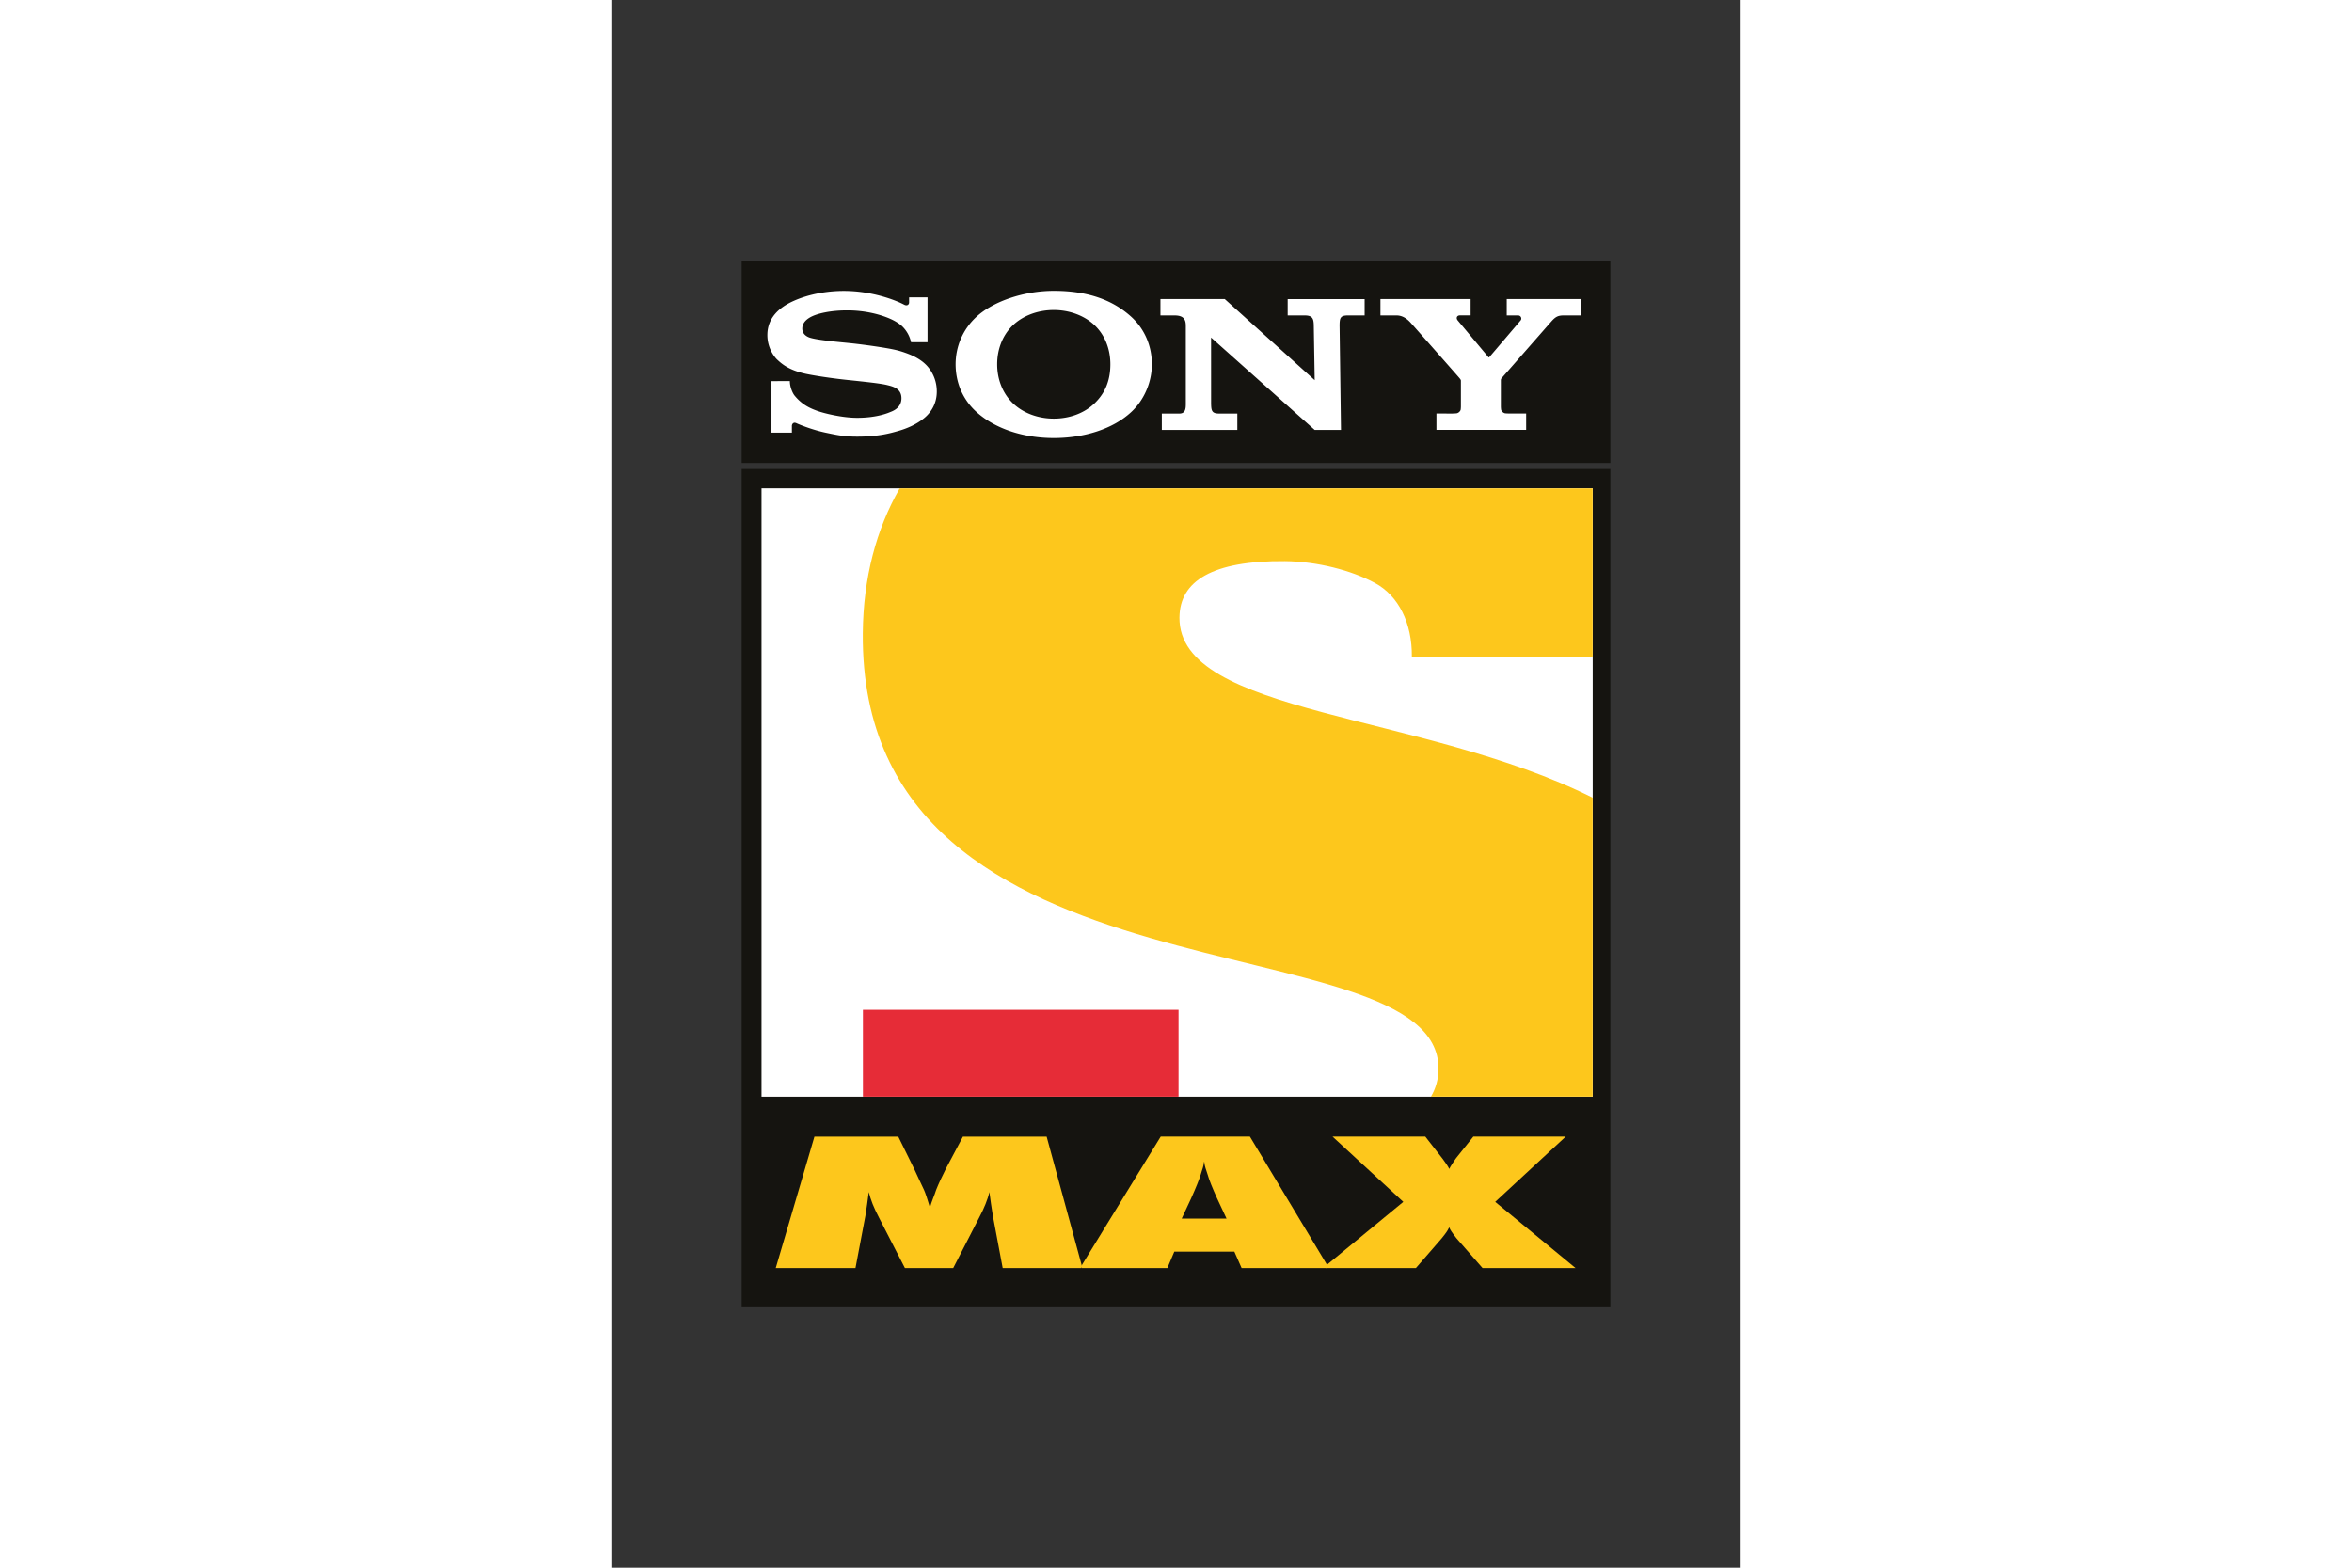
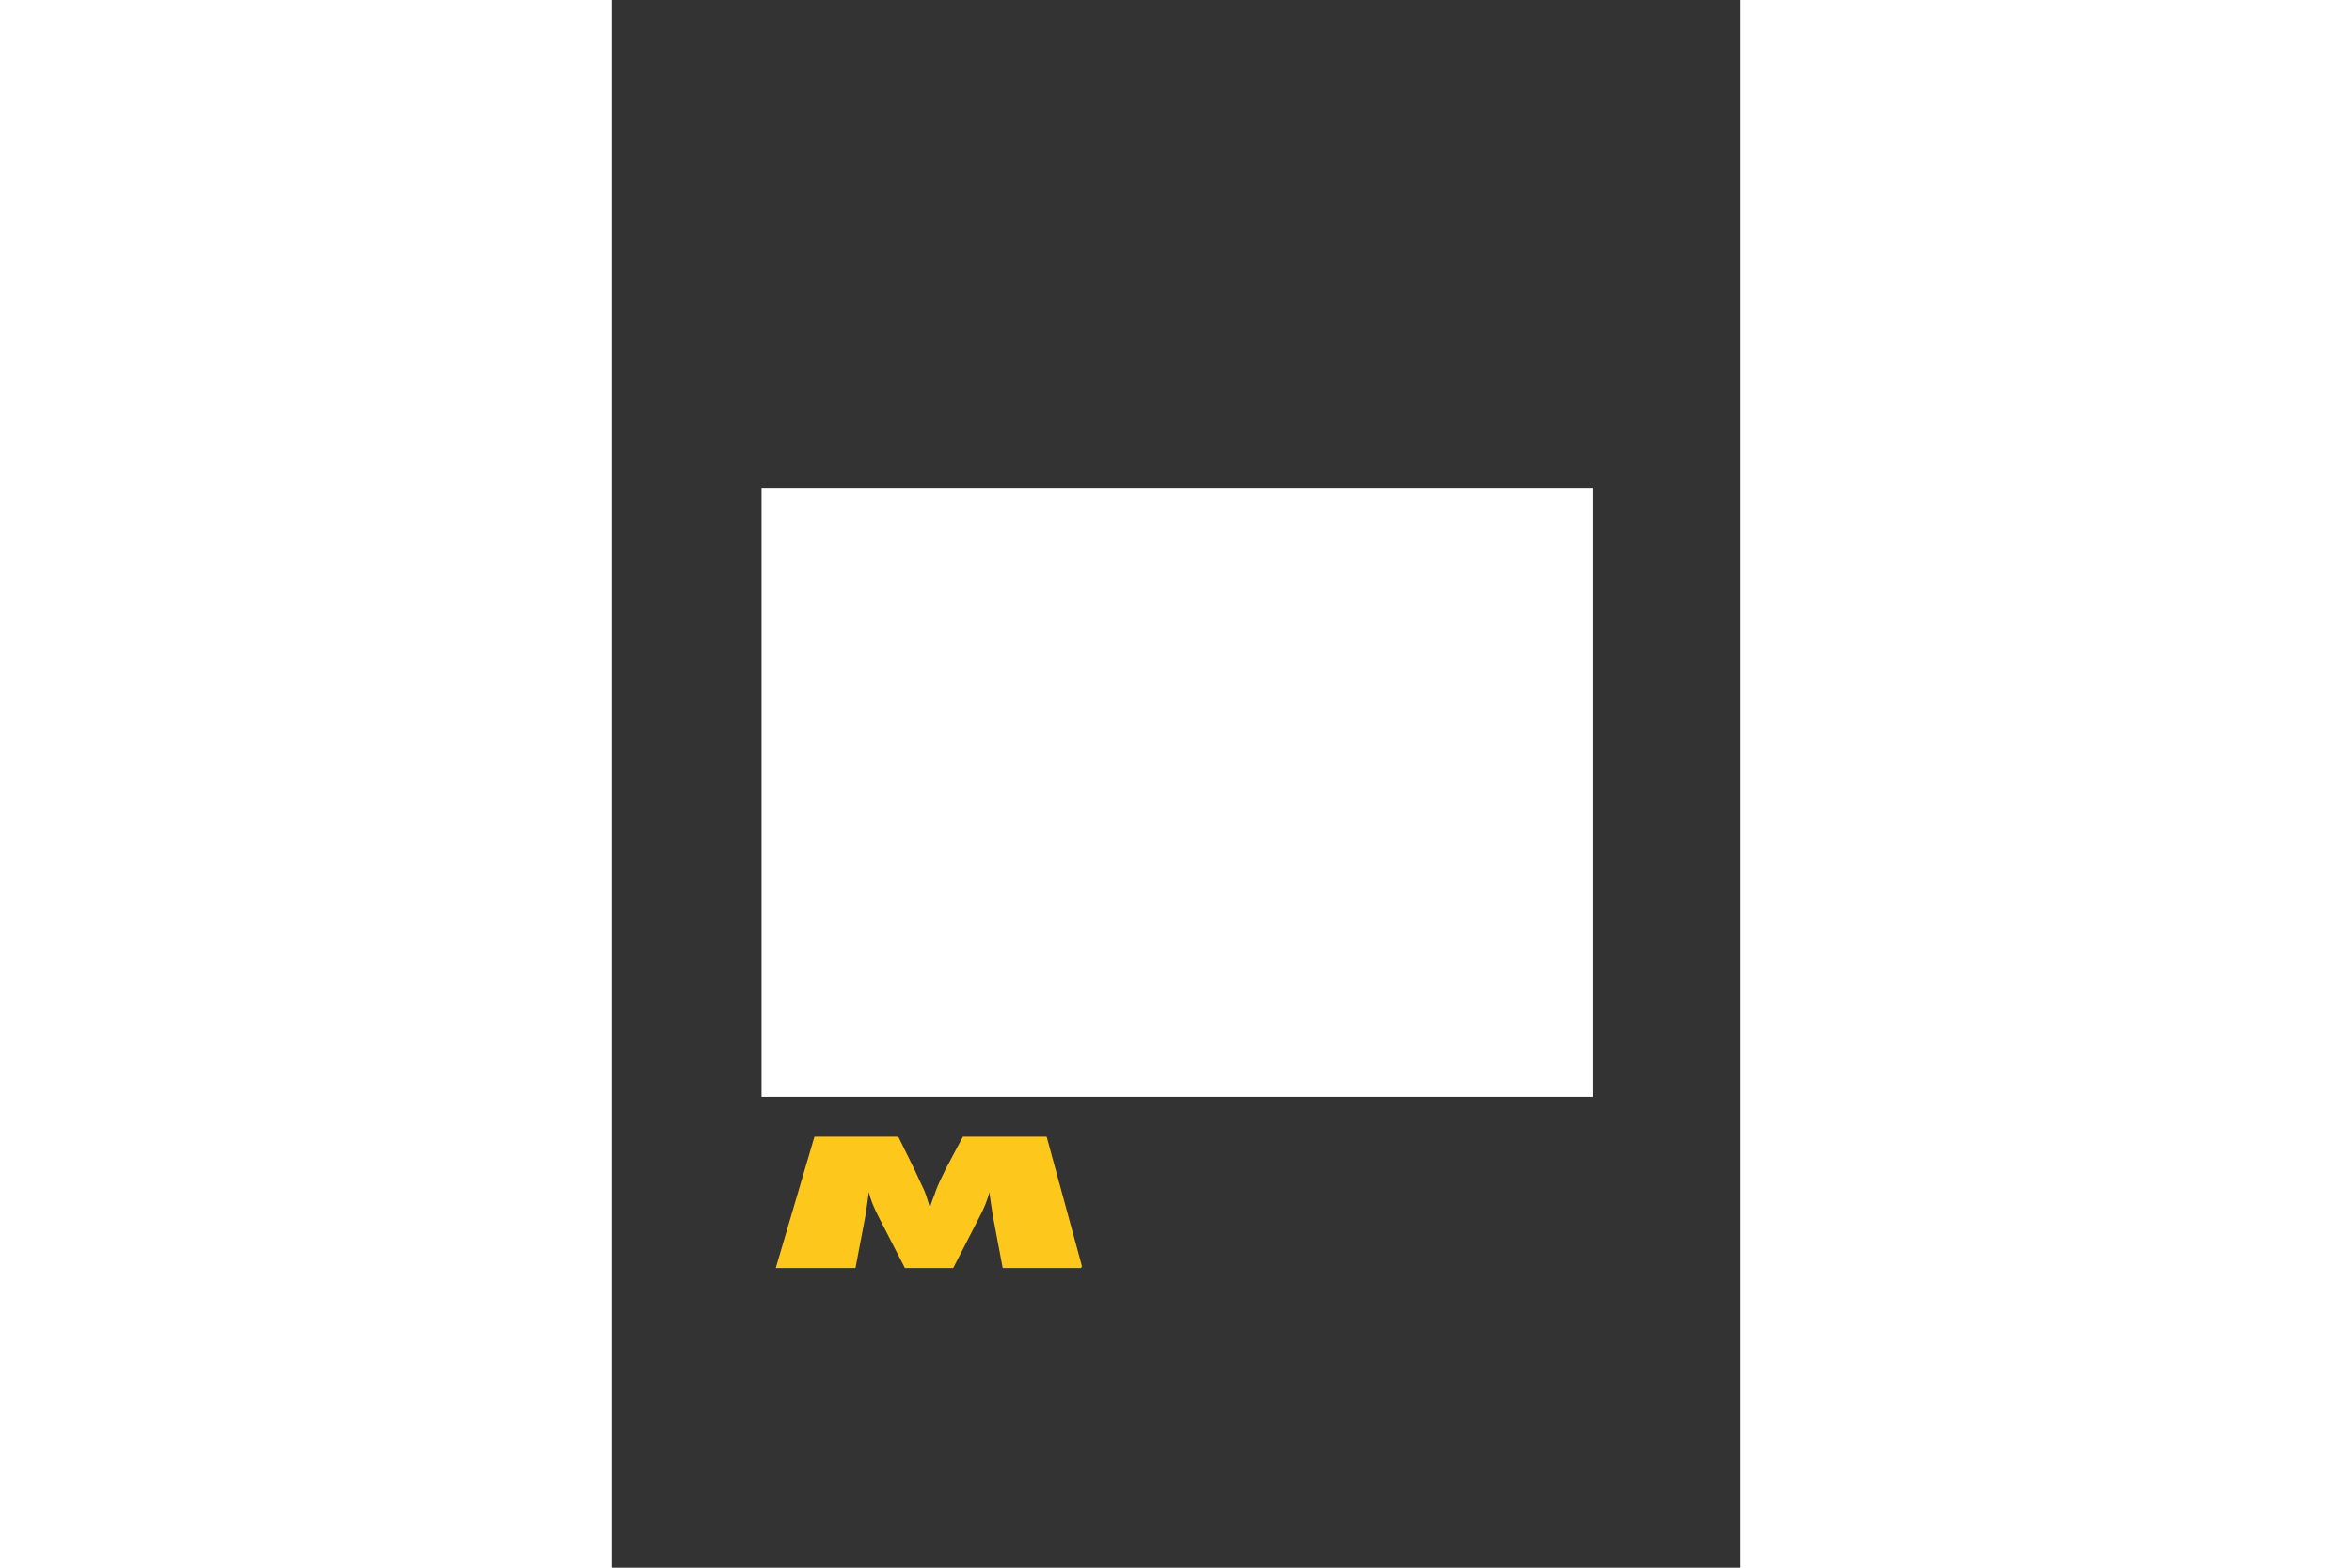
<svg xmlns="http://www.w3.org/2000/svg" height="800" width="1200" viewBox="-14.79 -29.662 128.18 177.972">
  <rect x="-14.79" y="-29.662" width="128.18" height="177.972" fill="#333333" stroke="none" />
-   <path fill="#151410" d="M0 23.577h98.6v95.071H0zM0 0h98.6v22.896H0z" />
  <path fill="#fff" d="M2.255 25.774h94.342v69.065H2.255z" />
-   <path fill="#e62c37" d="M13.765 84.975H49.587v9.863H13.765z" />
-   <path d="M49.692 40.43c.034-4.116 3.707-6.457 11.971-6.389 3.653.036 7.524 1.032 10.211 2.478 2.69 1.448 4.236 4.574 4.195 8.367l20.521.044V25.777h-78.656c-2.652 4.652-4.129 10.128-4.183 16.439-.379 43.53 65.496 32.232 65.345 49.485-.011 1.16-.307 2.205-.859 3.134h18.352V60.897c-19.356-9.699-46.998-9.384-46.899-20.467m16.448 73.736v-.112l.16.239h-.16 10.396l2.925-3.374c.284-.343.455-.586.57-.752.036-.068.127-.172.283-.5.058.159.141.326.274.51.128.19.309.432.553.742l2.951 3.374h10.558l-9.117-7.512 8.003-7.412H83.049l-1.948 2.434c-.188.273-.359.502-.474.702-.125.182-.226.369-.312.538-.125-.271-.372-.642-.71-1.095-.06-.076-.089-.112-.112-.146l-1.897-2.434H67.064l8.036 7.412z" fill="#fdc71c" />
-   <path d="M52.572 108.676h-2.624l1.077-2.311c.527-1.173.9-2.094 1.093-2.72.179-.647.297-.77.358-1.396h.032c.073.624.175.749.371 1.396.176.627.546 1.548 1.076 2.72l1.08 2.311zm5.117-9.306H47.564l-9.044 14.744.056.179h9.746l.786-1.861h6.815l.822 1.861h9.615l.157-.127v-.112z" fill="#fdc71c" />
  <path d="M29.628 114.293l-1.111-5.908c-.069-.455-.144-.91-.211-1.355-.072-.452-.13-.907-.189-1.364-.093.426-.243.881-.439 1.365-.186.473-.429.986-.715 1.524l-2.949 5.739h-5.485l-2.949-5.739c-.285-.538-.521-1.051-.711-1.524-.186-.483-.341-.939-.442-1.365-.056.457-.114.912-.183 1.365-.059.444-.128.9-.203 1.354l-1.121 5.908H3.869l4.391-14.92h9.517l1.821 3.701c.061.114.965 2.101 1.09 2.33.144.286.429 1.172.687 2.03.144-.627.515-1.401.704-2.025.282-.71.656-1.508 1.111-2.408l1.924-3.628h9.503l3.988 14.637v.156l-.086.127h.086-8.975z" fill="#fdc71c" />
  <path fill="#fbc311" d="M38.487 114.166l.035-.052-.035-.104z" />
-   <path d="M35.429 20.064c-3.437 0-6.632-1.035-8.76-2.944-1.609-1.443-2.384-3.406-2.384-5.427 0-1.992.806-3.968 2.384-5.409 1.976-1.802 5.471-2.928 8.76-2.928 3.641 0 6.556.915 8.783 2.936 1.585 1.438 2.349 3.404 2.349 5.401 0 1.94-.809 3.999-2.349 5.427-2.076 1.924-5.336 2.944-8.783 2.944v-2.203c1.824 0 3.519-.632 4.701-1.81 1.178-1.165 1.721-2.603 1.721-4.358 0-1.68-.588-3.25-1.721-4.366-1.169-1.149-2.901-1.794-4.701-1.794-1.804 0-3.541.64-4.708 1.794-1.128 1.116-1.719 2.689-1.719 4.366 0 1.675.6 3.245 1.719 4.358 1.167 1.162 2.898 1.81 4.708 1.81zM11.605 3.365c-1.838 0-3.93.34-5.704 1.136-1.64.73-2.982 1.913-2.982 3.875-.003 1.76 1.123 2.798 1.093 2.769.477.437 1.248 1.186 3.253 1.628.898.192 2.818.496 4.728.697 1.897.2 3.767.39 4.526.583.605.151 1.618.364 1.618 1.498 0 1.134-1.067 1.482-1.253 1.558-.186.076-1.47.661-3.772.661-1.708 0-3.751-.51-4.5-.778-.861-.307-1.759-.71-2.603-1.743-.208-.252-.538-.954-.538-1.646H3.384v5.845h2.318v-.791c0-.088.114-.457.506-.281.481.221 1.904.785 3.391 1.094 1.22.255 2.006.434 3.521.434 2.475 0 3.805-.398 4.721-.663.867-.245 1.937-.692 2.806-1.384.471-.372 1.502-1.334 1.502-3.076 0-1.672-.898-2.707-1.215-3.024-.429-.431-.954-.764-1.502-1.022-.477-.224-1.231-.497-1.843-.645-1.202-.294-3.907-.655-5.198-.791-1.353-.14-3.708-.335-4.646-.627-.287-.091-.865-.364-.865-1.037 0-.481.267-.884.791-1.214.834-.523 2.514-.848 4.268-.848 2.075-.008 3.833.468 4.947.967.381.167.824.414 1.18.7.397.328.958 1.001 1.159 1.942h1.873V4.093H19.005v.593c0 .192-.196.439-.57.234-.938-.491-3.586-1.553-6.83-1.555m43.228.923l10.21 9.208-.104-6.199c-.01-.814-.161-1.152-1.04-1.152h-1.923V4.293h8.734v1.851h-1.876c-.897 0-.958.291-.967 1.152l.159 11.847h-2.987L53.28 8.656l.003 7.444c.015.806.048 1.186.885 1.186h2.093v1.856h-8.571v-1.856h2.006c.748 0 .717-.712.717-1.232V7.367c0-.559-.08-1.22-1.252-1.22H47.534V4.288h7.299zm25.846 12.996c.076 0 .447-.013.515-.034.202-.062.338-.205.403-.356.026-.06.04-.341.04-.401v-2.928c0-.07-.006-.104-.125-.26-.131-.172-5.347-6.077-5.584-6.337-.297-.323-.817-.824-1.608-.824h-1.815V4.29h10.235v1.851H81.507c-.281 0-.473.271-.231.572 0 0 3.444 4.119 3.476 4.163.034.042.062.052.104.013.043-.042 3.53-4.135 3.556-4.173.172-.195.057-.572-.302-.572h-1.27V4.29h8.388v1.854h-1.873c-.677 0-.958.127-1.468.705-.234.265-5.5 6.277-5.645 6.438-.076.083-.071.208-.071.278v2.928c0 .06.016.338.04.401a.657.657 0 00.403.356c.07.021.431.031.512.031h1.918v1.854H78.861v-1.853z" fill="#fff" />
</svg>